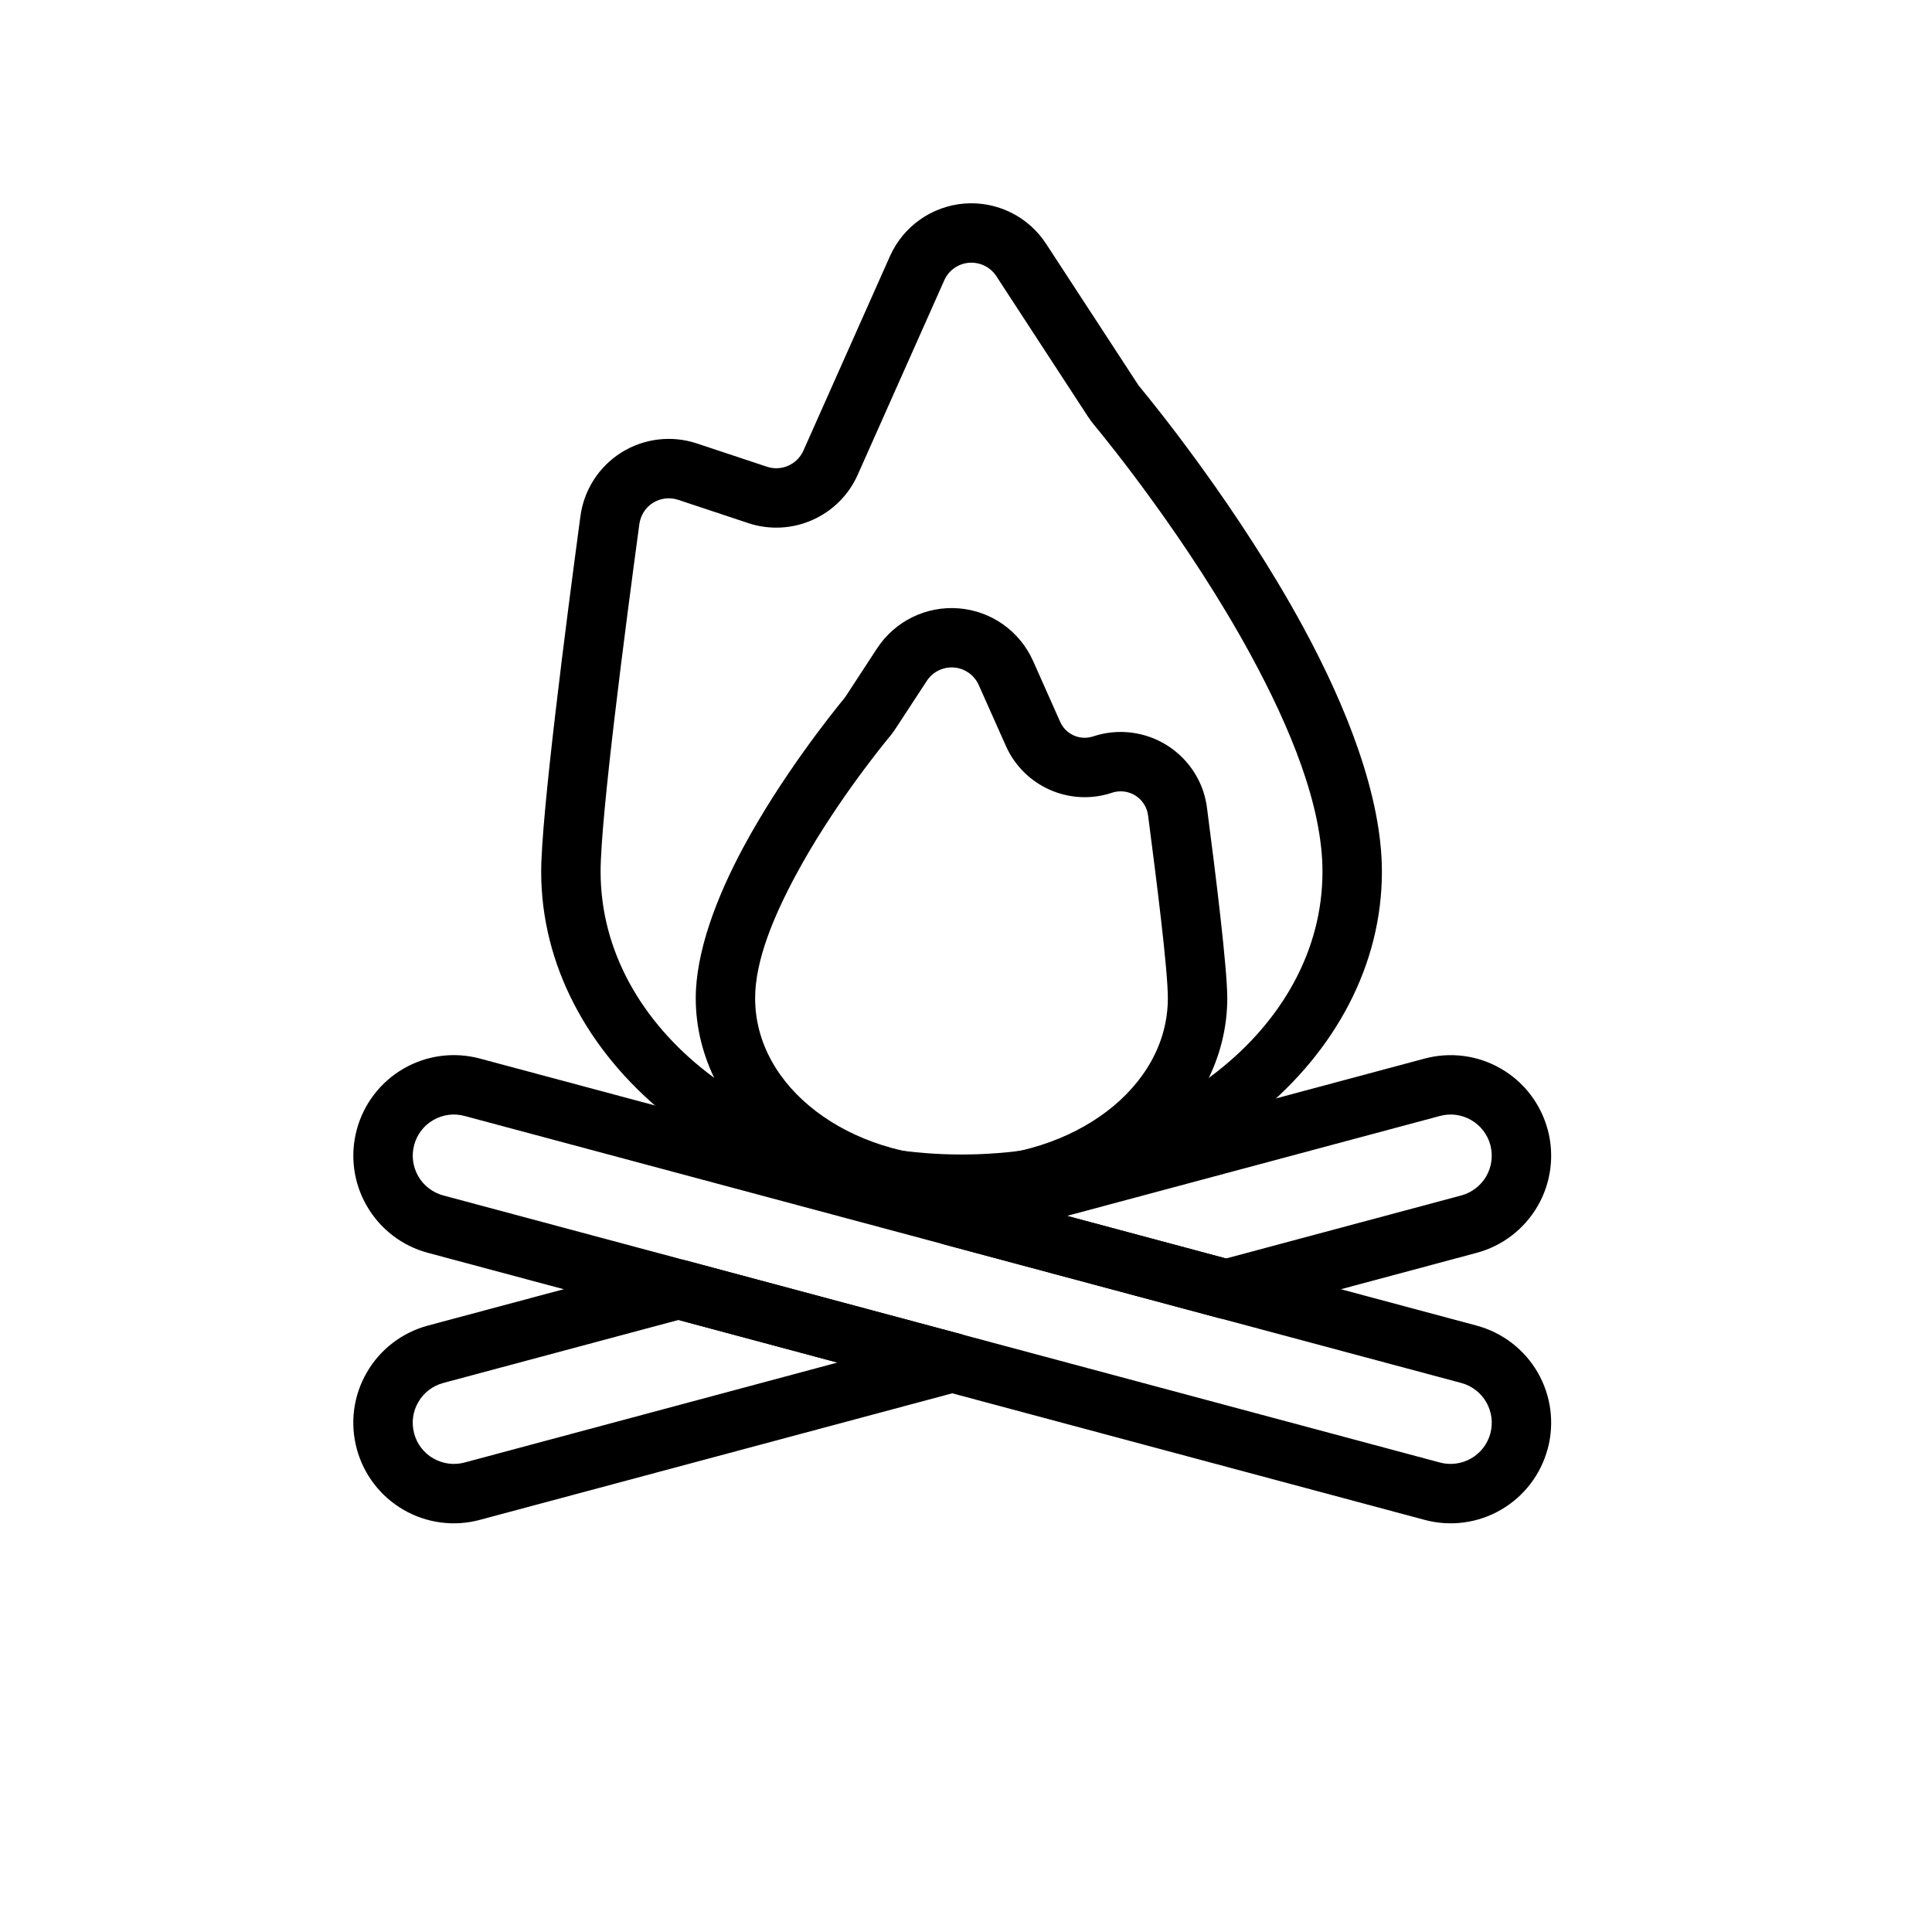
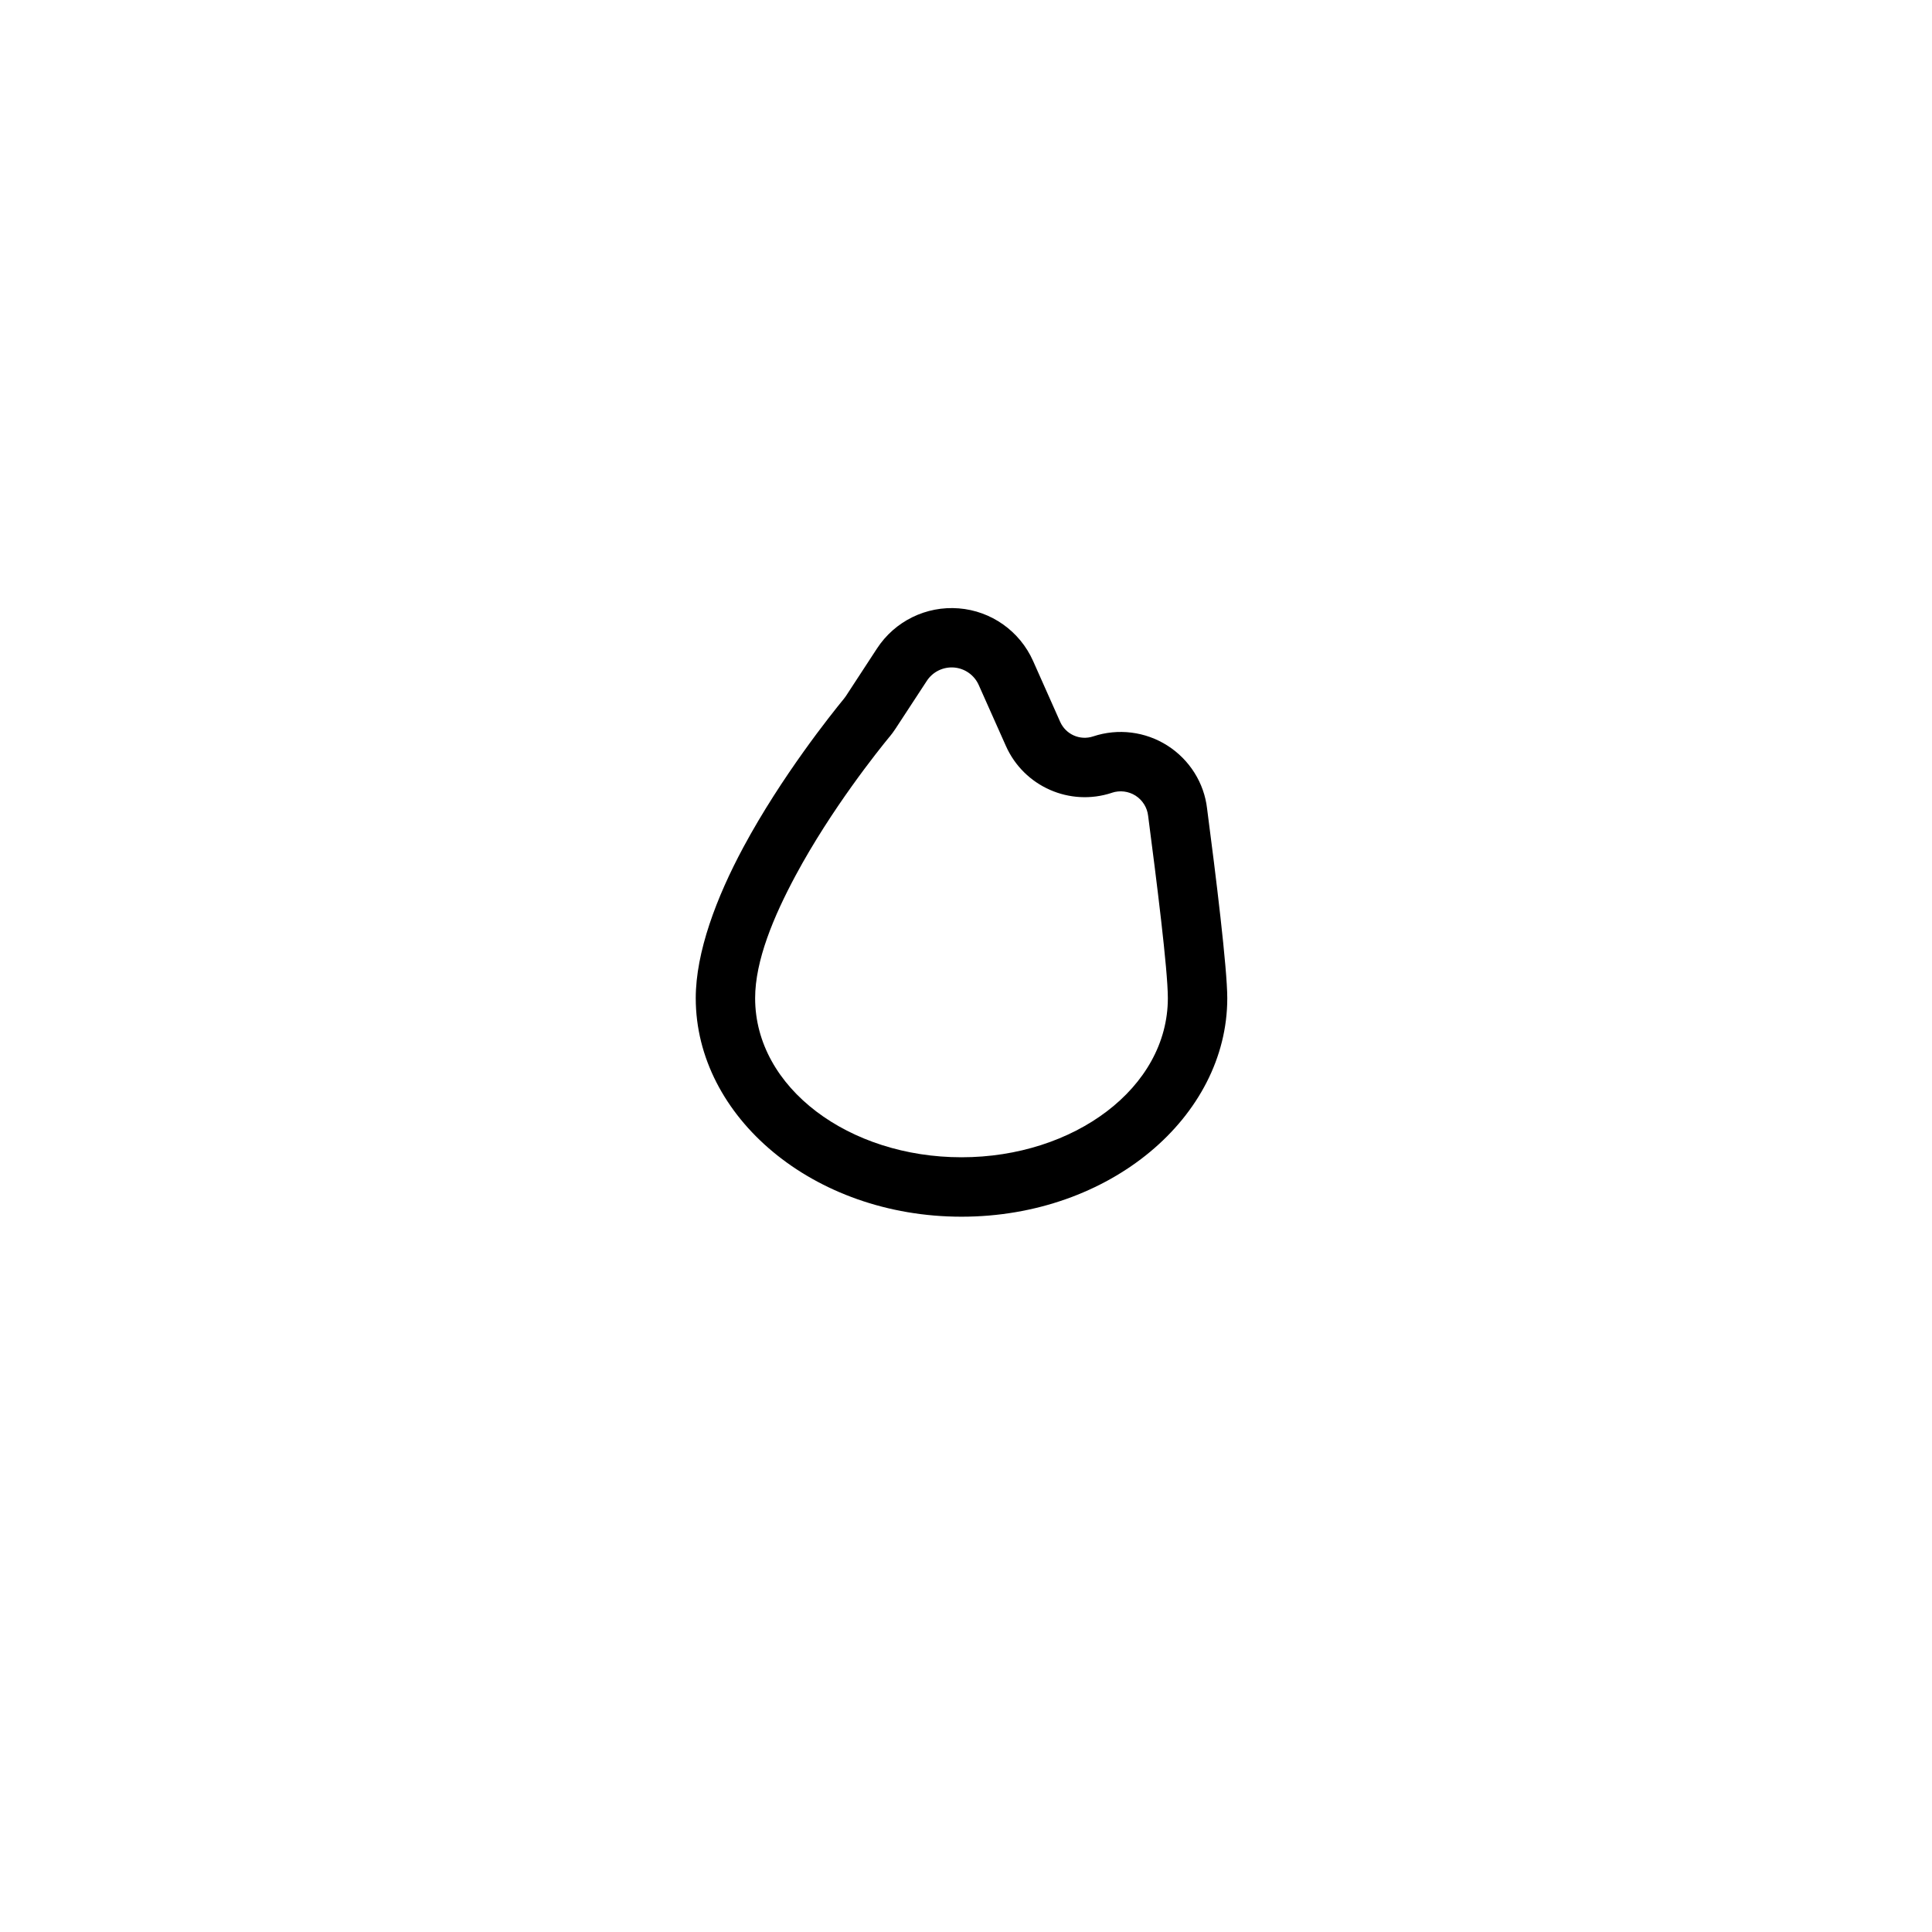
<svg xmlns="http://www.w3.org/2000/svg" fill="#000000" width="800px" height="800px" version="1.1" viewBox="144 144 512 512">
  <g fill-rule="evenodd">
-     <path d="m325.83 478.06c-1.34-0.363-2.738-0.363-4.078 0l-64.379 17.238c-6.816 1.844-12.641 6.297-16.168 12.422-3.543 6.109-4.504 13.383-2.66 20.215v0.016c1.828 6.816 6.297 12.641 12.406 16.168 6.125 3.543 13.398 4.504 20.215 2.66l127.23-34.086c3.434-0.914 5.824-4.031 5.824-7.606 0-3.559-2.394-6.676-5.824-7.606l-72.562-19.43zm-2.031 15.742-62.348 16.703c-2.785 0.754-5.18 2.582-6.613 5.086-1.449 2.504-1.844 5.481-1.086 8.266v0.016c0.738 2.801 2.566 5.18 5.07 6.613 2.504 1.449 5.481 1.844 8.266 1.102l98.84-26.496-42.133-11.289zm70.52-35.188c-3.449 0.914-5.84 4.031-5.84 7.606 0 3.559 2.394 6.676 5.84 7.606l72.547 19.445c1.34 0.348 2.738 0.348 4.078 0l64.379-17.254c6.832-1.828 12.641-6.297 16.184-12.422 3.527-6.109 4.488-13.383 2.66-20.215l-0.016-0.016c-1.828-6.816-6.281-12.641-12.406-16.168-6.109-3.543-13.383-4.488-20.215-2.66l-127.21 34.086zm74.594 18.895 62.348-16.703c2.785-0.754 5.164-2.582 6.613-5.086 1.449-2.504 1.828-5.465 1.086-8.266v-0.016c-0.754-2.785-2.582-5.18-5.086-6.613-2.504-1.449-5.481-1.844-8.266-1.086l-98.84 26.48 42.148 11.289z" />
-     <path d="m257.38 476.01 264.15 70.77c6.832 1.844 14.105 0.883 20.215-2.66 6.125-3.527 10.578-9.352 12.406-16.168 0.016 0 0.016-0.016 0.016-0.016 1.828-6.832 0.867-14.105-2.66-20.215-3.543-6.125-9.352-10.578-16.184-12.422-53.547-14.344-210.61-56.426-264.15-70.77-6.816-1.828-14.09-0.883-20.215 2.66-6.109 3.527-10.578 9.352-12.406 16.168v0.016c-1.844 6.832-0.883 14.105 2.66 20.215 3.527 6.125 9.352 10.598 16.168 12.422zm4.078-15.207c-2.785-0.754-5.18-2.582-6.613-5.086-1.449-2.504-1.844-5.465-1.086-8.266v-0.016c0.738-2.785 2.566-5.18 5.07-6.613 2.504-1.449 5.481-1.844 8.266-1.086 53.562 14.344 210.61 56.426 264.17 70.77 2.785 0.754 5.164 2.582 6.613 5.086 1.449 2.504 1.828 5.481 1.086 8.266v0.016c-0.754 2.801-2.582 5.18-5.086 6.613-2.504 1.449-5.481 1.844-8.266 1.102z" />
-     <path d="m446.04 246.53c-0.203-0.234-0.395-0.488-0.551-0.754-2.441-3.715-14.137-21.648-24.277-37.188-4.723-7.242-13.035-11.32-21.648-10.645-8.629 0.691-16.184 6.047-19.711 13.934-7.527 16.926-16.973 38.148-22.938 51.531-1.652 3.699-5.824 5.559-9.668 4.281-5.715-1.906-12.453-4.141-18.578-6.172-6.691-2.234-14.059-1.34-20.043 2.426-5.984 3.777-9.949 10.027-10.832 17.051-3.793 28.168-10.375 79.223-10.375 94.008 0 49.531 49.484 90.703 111.41 90.703 61.906 0 111.39-41.172 111.39-90.703 0-19.789-9.195-43.391-20.973-65.039-17.004-31.25-39.078-58.441-43.188-63.418zm-12.105 10.059c3.938 4.769 25.145 30.875 41.484 60.898 10.438 19.191 19.051 39.957 19.051 57.512 0 41.895-43.281 74.957-95.645 74.957-52.379 0-95.66-33.062-95.66-74.957 0-14.453 6.519-64.363 10.25-91.977 0.301-2.41 1.621-4.504 3.621-5.762 1.984-1.242 4.441-1.543 6.676-0.805 6.125 2.031 12.863 4.266 18.578 6.172 11.523 3.824 24.074-1.715 29.016-12.816 5.953-13.383 15.398-34.605 22.938-51.531 1.164-2.629 3.684-4.41 6.566-4.644 2.883-0.219 5.637 1.133 7.227 3.543 10.141 15.555 21.852 33.504 24.277 37.219 0.488 0.754 1.039 1.496 1.637 2.219l-0.016-0.031z" />
    <path d="m367.58 329.26c-3.148 3.84-16.438 20.422-26.559 39.234-7.18 13.352-12.641 27.852-12.641 40.039 0 31.426 31.141 57.906 70.438 57.906 39.297 0 70.422-26.48 70.422-57.906 0-7.887-3.039-32.637-5.352-50.254-0.77-6.769-4.629-12.941-10.5-16.688-5.856-3.731-13.082-4.629-19.68-2.441-3.481 1.164-7.258-0.504-8.754-3.856-2.141-4.801-4.676-10.5-7.18-16.137-3.527-7.902-11.082-13.258-19.695-13.934-8.629-0.691-16.941 3.387-21.664 10.629-3.824 5.856-7.133 10.941-8.25 12.625l-0.582 0.789zm12.137 10.027c0.566-0.691 1.102-1.402 1.59-2.156 1.086-1.637 4.441-6.769 8.297-12.676 1.574-2.426 4.344-3.777 7.211-3.559 2.883 0.234 5.398 2.016 6.566 4.66 2.519 5.637 5.055 11.336 7.195 16.137 4.785 10.738 16.926 16.105 28.086 12.406l0.016-0.016c2.094-0.691 4.394-0.41 6.25 0.77 1.859 1.195 3.086 3.148 3.336 5.336 2.219 17.035 5.227 40.777 5.227 48.336 0 23.805-24.922 42.164-54.68 42.164-29.773 0-54.695-18.359-54.695-42.164 0-9.949 4.894-21.664 10.77-32.59 9.461-17.602 21.898-33.094 24.844-36.684l-0.016 0.031z" />
  </g>
</svg>